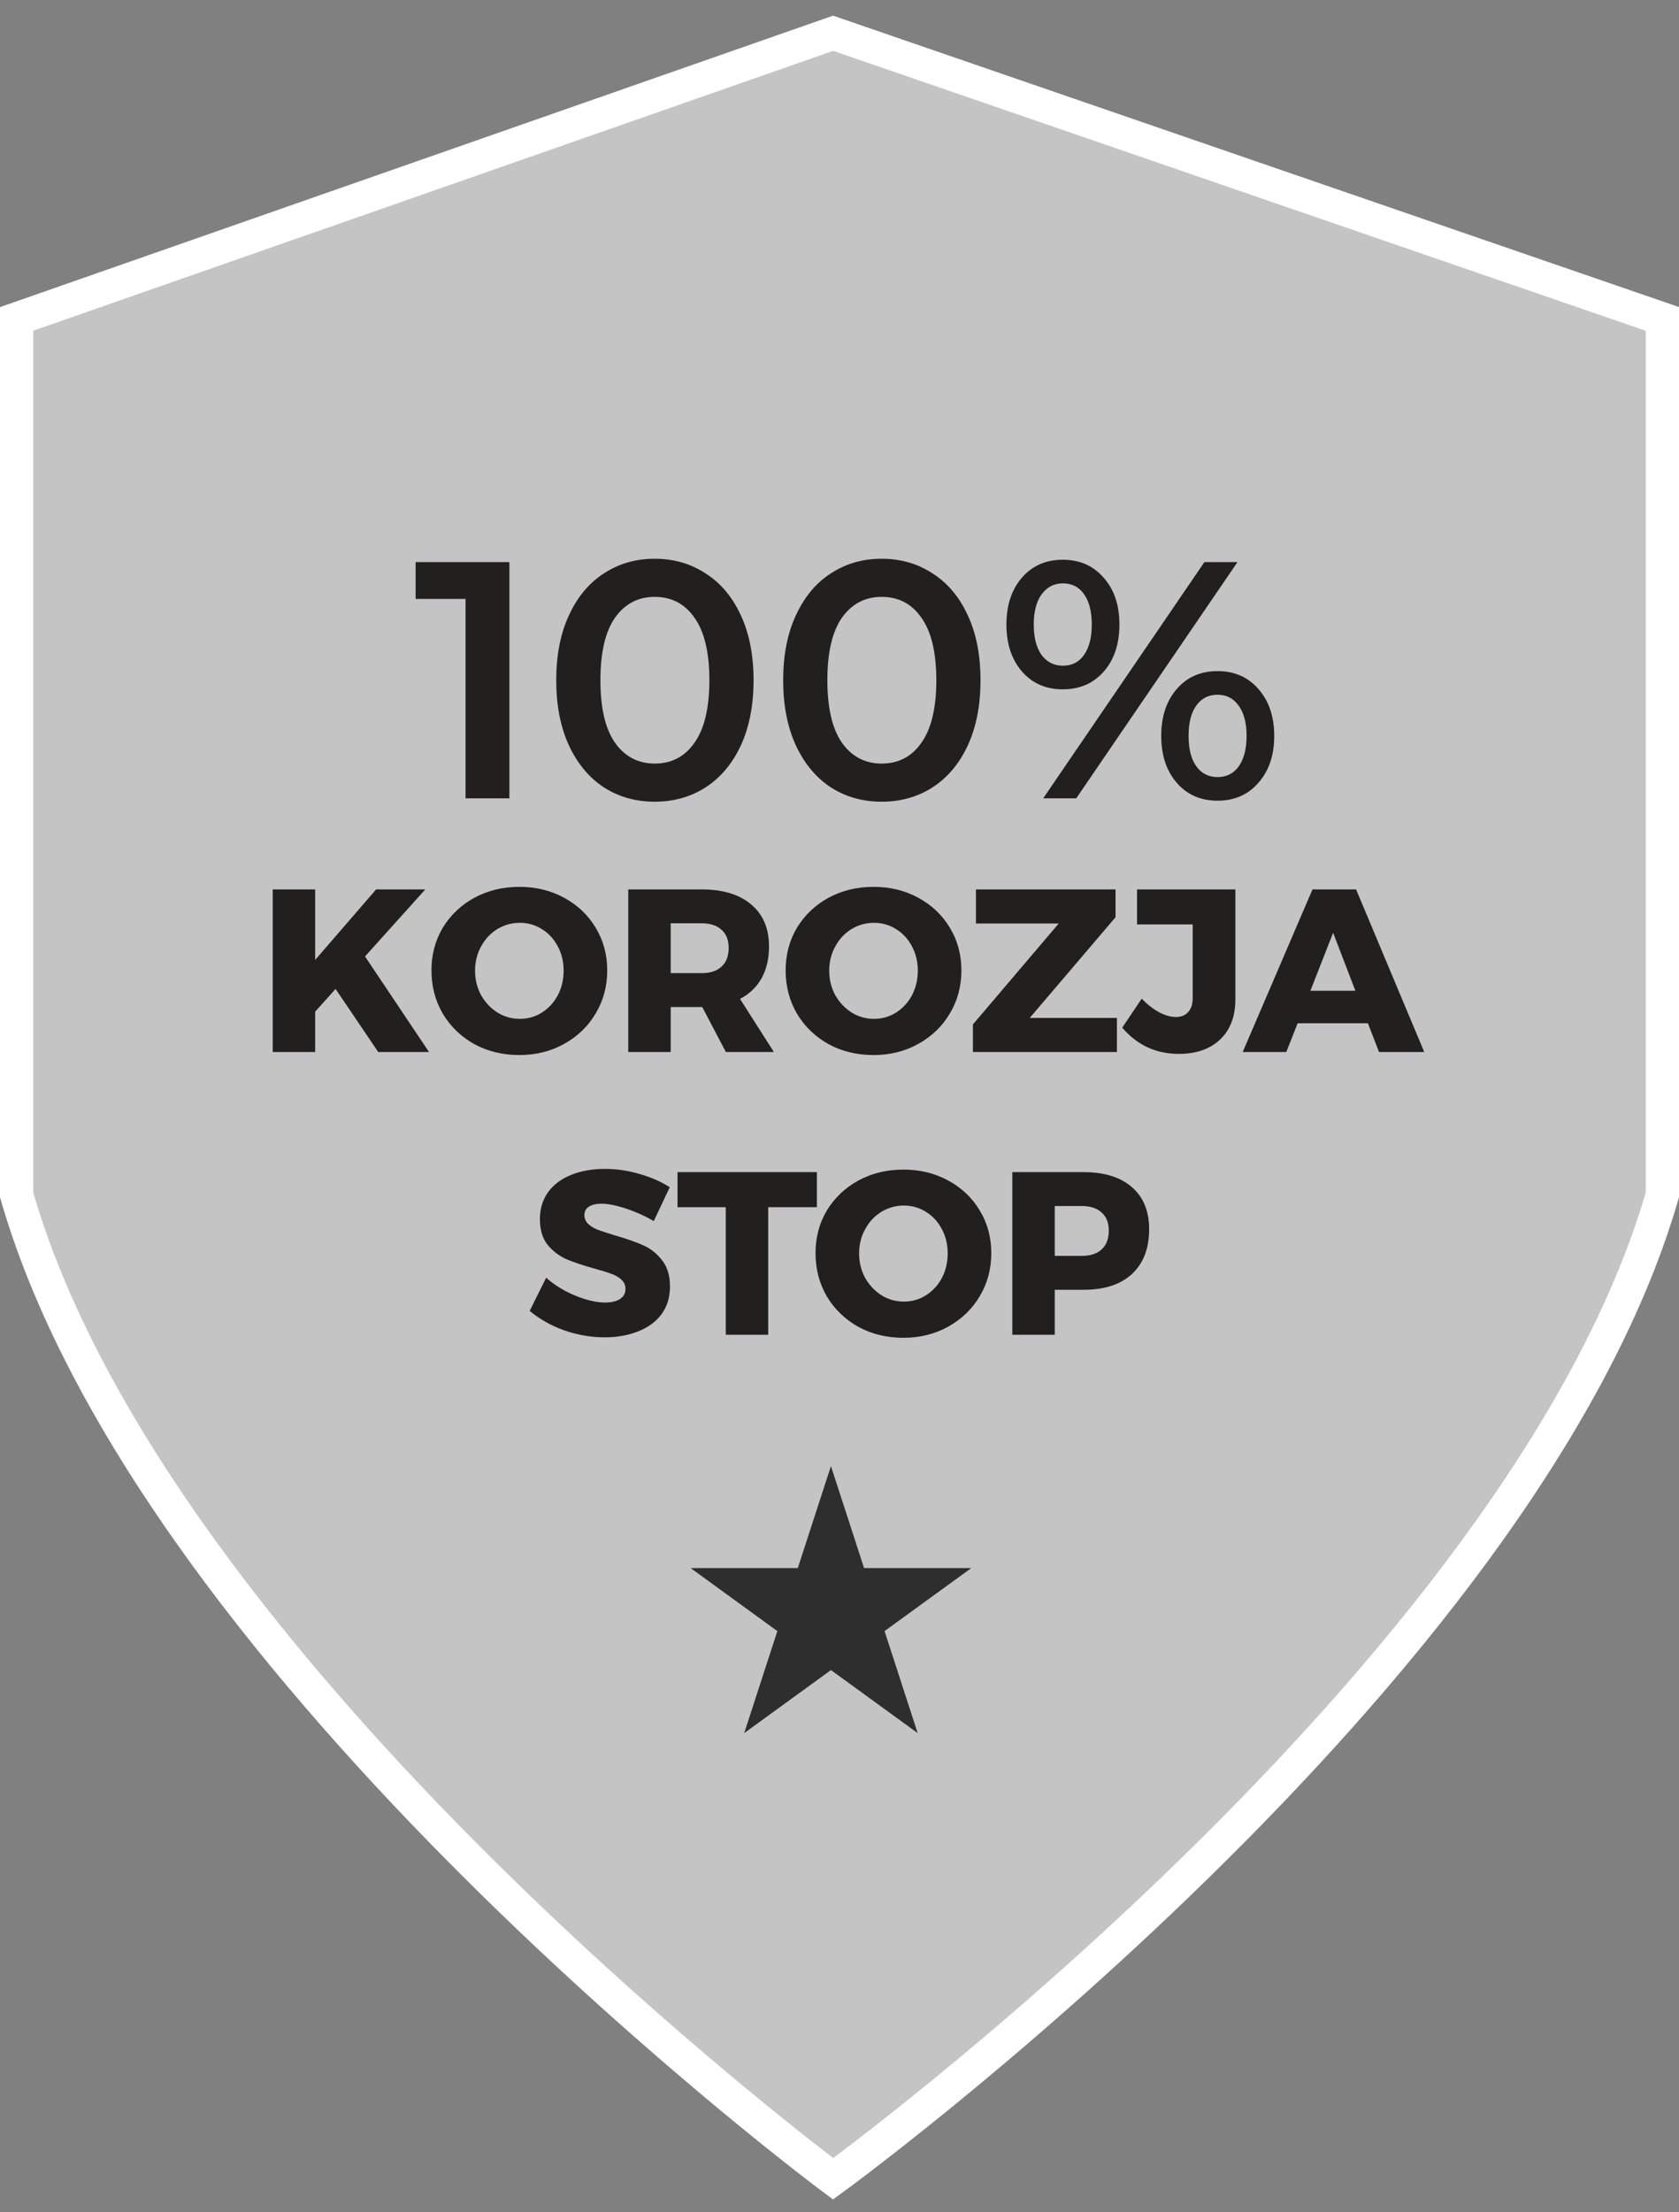
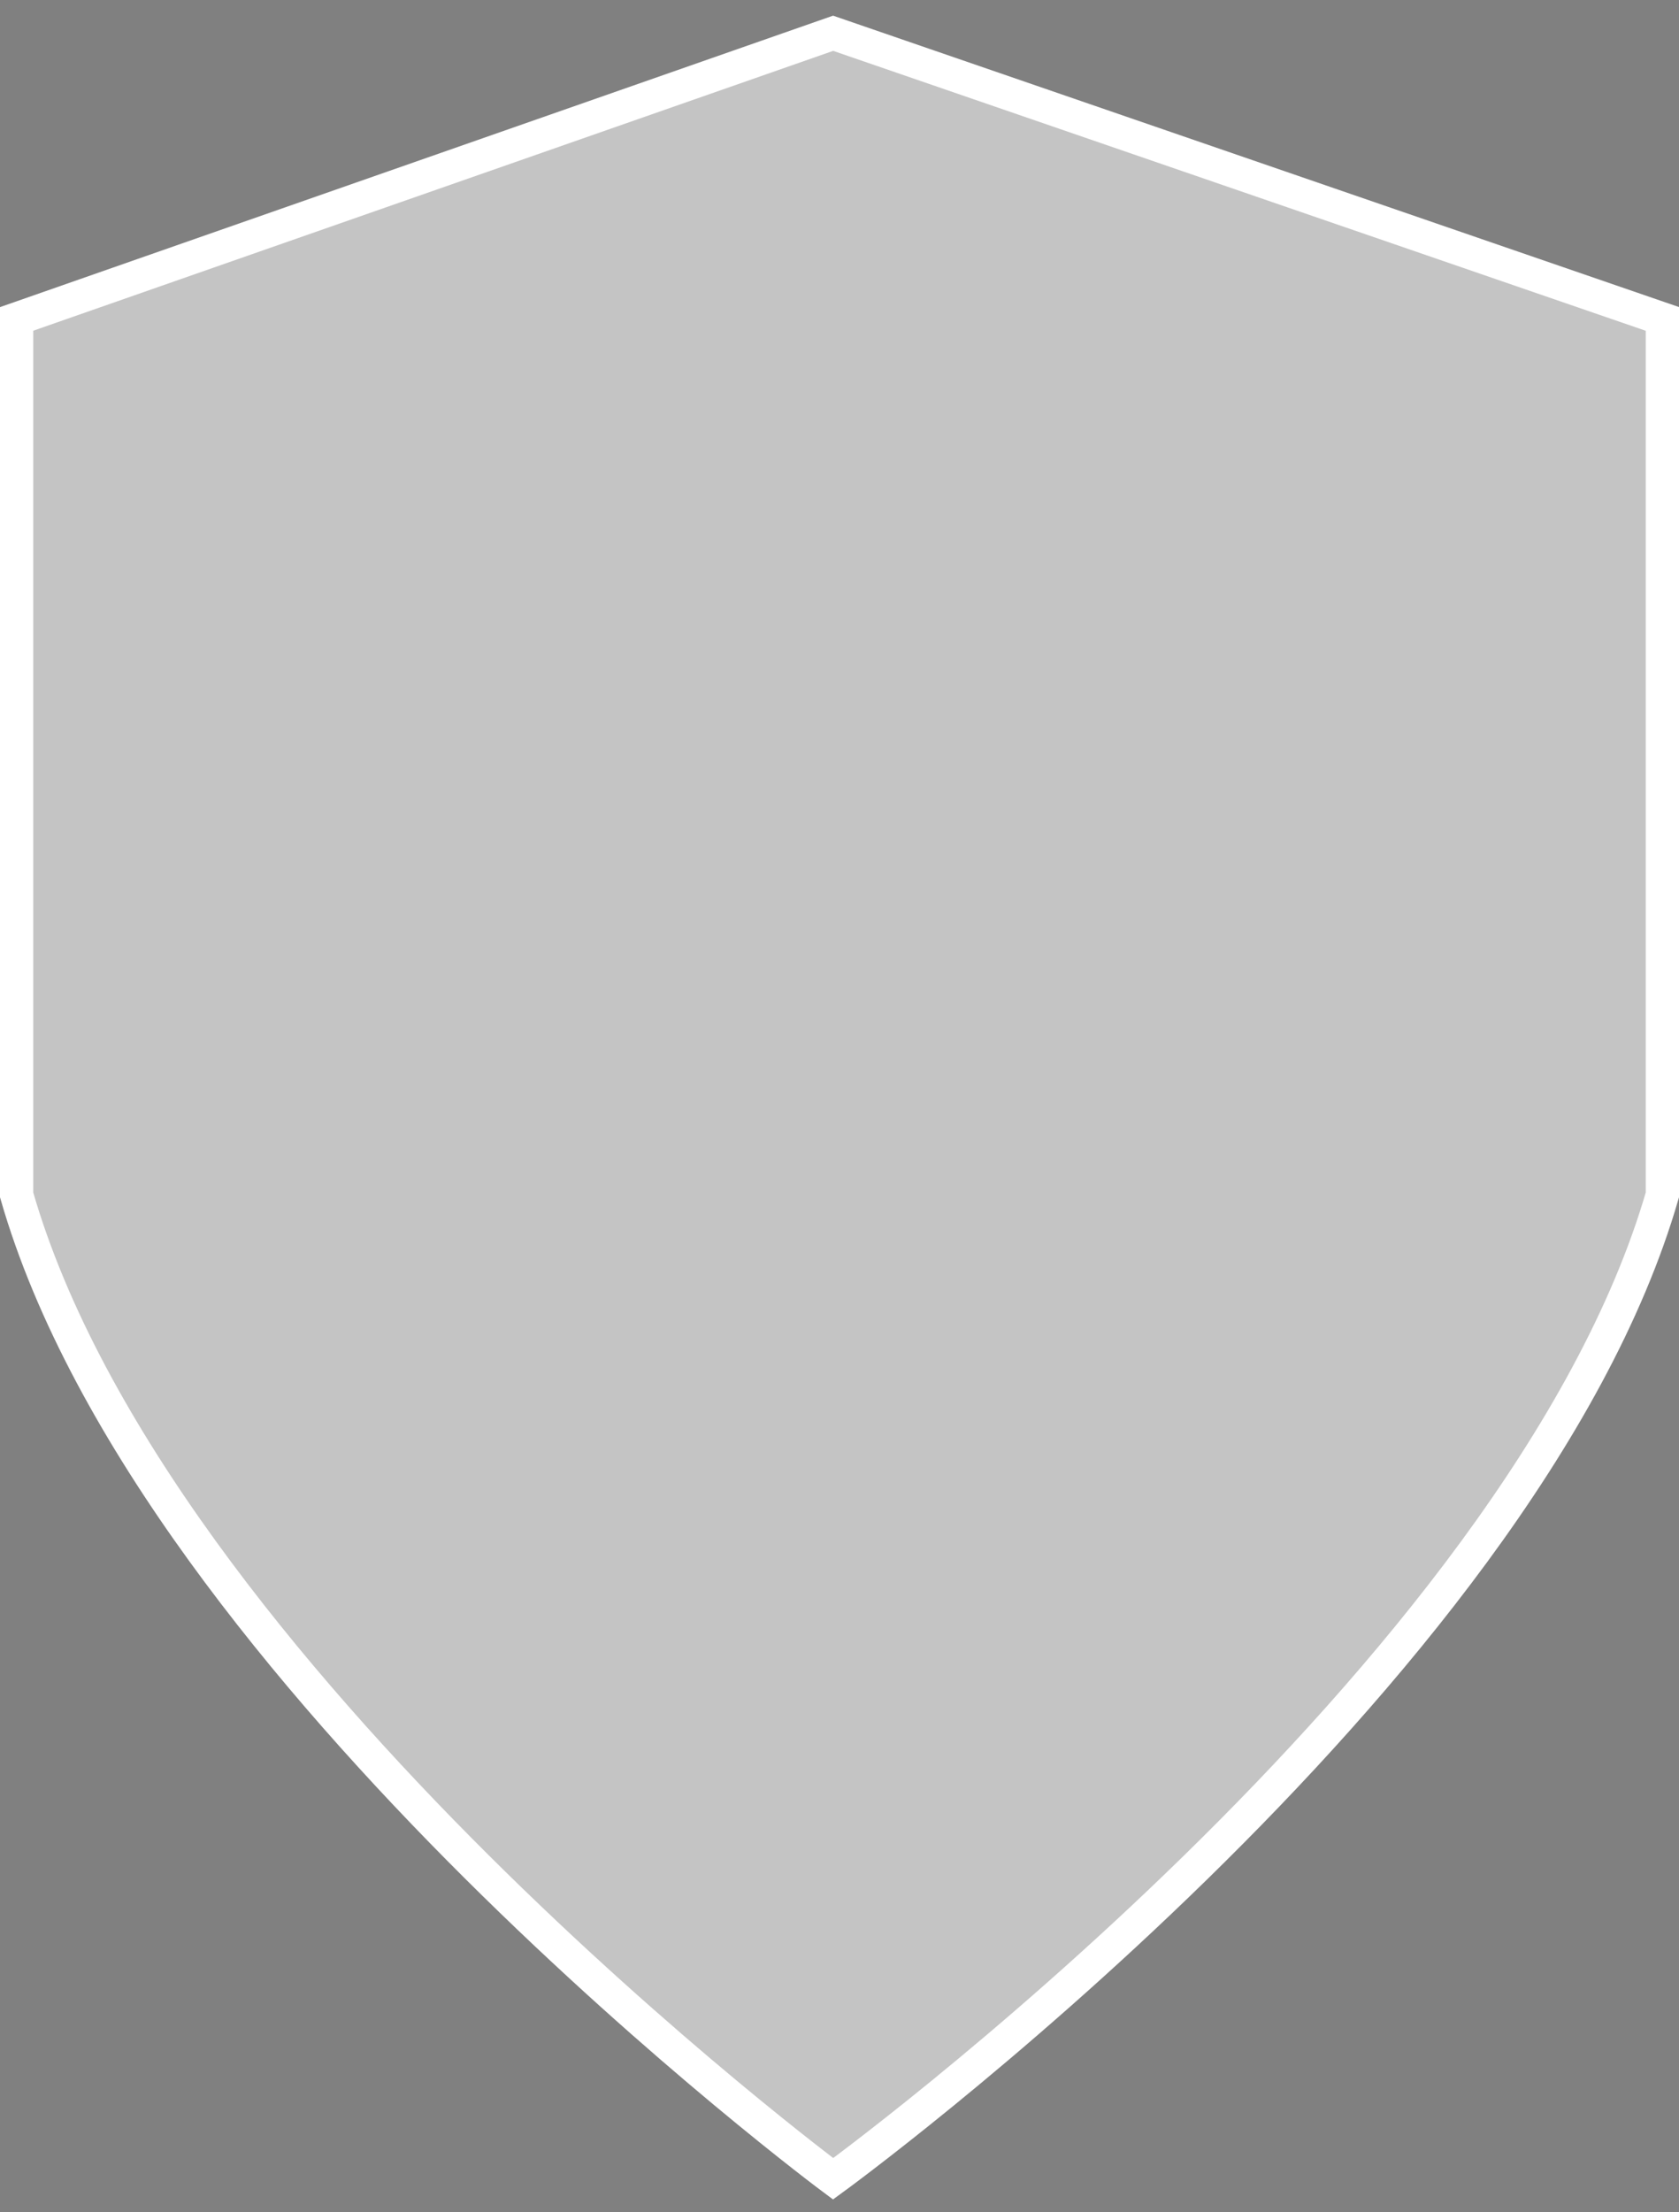
<svg xmlns="http://www.w3.org/2000/svg" width="101" height="133" viewBox="0 0 101 133" fill="none">
  <rect x="0" y="0" width="101" height="133" fill="#808080" stroke="none" />
  <path d="M50.116 2L1 19.175V71.843C9.279 100.651 50.116 131 50.116 131C50.116 131 91.613 100.818 100 71.843V19.175L50.116 2Z" fill="#C4C4C4" stroke="white" stroke-width="2" />
-   <path d="M49.985 88.146L51.978 94.28H58.428L53.21 98.07L55.203 104.204L49.985 100.413L44.767 104.204L46.761 98.07L41.543 94.28H47.992L49.985 88.146Z" fill="#2E2E2E" />
-   <path d="M30.643 33.797V48H28.005V36.009H25.002V33.797H30.643ZM39.385 48.203C38.249 48.203 37.234 47.919 36.342 47.351C35.449 46.769 34.745 45.93 34.231 44.835C33.717 43.726 33.46 42.413 33.46 40.899C33.46 39.384 33.717 38.078 34.231 36.983C34.745 35.873 35.449 35.035 36.342 34.467C37.234 33.885 38.249 33.594 39.385 33.594C40.521 33.594 41.536 33.885 42.428 34.467C43.335 35.035 44.045 35.873 44.559 36.983C45.073 38.078 45.33 39.384 45.33 40.899C45.33 42.413 45.073 43.726 44.559 44.835C44.045 45.93 43.335 46.769 42.428 47.351C41.536 47.919 40.521 48.203 39.385 48.203ZM39.385 45.91C40.4 45.91 41.198 45.491 41.779 44.652C42.374 43.813 42.672 42.562 42.672 40.899C42.672 39.235 42.374 37.984 41.779 37.145C41.198 36.306 40.4 35.887 39.385 35.887C38.384 35.887 37.586 36.306 36.991 37.145C36.409 37.984 36.118 39.235 36.118 40.899C36.118 42.562 36.409 43.813 36.991 44.652C37.586 45.491 38.384 45.91 39.385 45.91ZM53.037 48.203C51.901 48.203 50.886 47.919 49.994 47.351C49.101 46.769 48.398 45.93 47.883 44.835C47.369 43.726 47.112 42.413 47.112 40.899C47.112 39.384 47.369 38.078 47.883 36.983C48.398 35.873 49.101 35.035 49.994 34.467C50.886 33.885 51.901 33.594 53.037 33.594C54.173 33.594 55.188 33.885 56.081 34.467C56.987 35.035 57.697 35.873 58.211 36.983C58.725 38.078 58.982 39.384 58.982 40.899C58.982 42.413 58.725 43.726 58.211 44.835C57.697 45.93 56.987 46.769 56.081 47.351C55.188 47.919 54.173 48.203 53.037 48.203ZM53.037 45.91C54.052 45.91 54.85 45.491 55.431 44.652C56.026 43.813 56.324 42.562 56.324 40.899C56.324 39.235 56.026 37.984 55.431 37.145C54.85 36.306 54.052 35.887 53.037 35.887C52.036 35.887 51.238 36.306 50.643 37.145C50.061 37.984 49.77 39.235 49.77 40.899C49.77 42.562 50.061 43.813 50.643 44.652C51.238 45.491 52.036 45.91 53.037 45.91ZM63.93 41.446C62.915 41.446 62.097 41.088 61.475 40.371C60.852 39.654 60.541 38.714 60.541 37.551C60.541 36.388 60.852 35.447 61.475 34.73C62.097 34.014 62.915 33.655 63.93 33.655C64.944 33.655 65.763 34.014 66.385 34.73C67.02 35.434 67.338 36.374 67.338 37.551C67.338 38.728 67.02 39.674 66.385 40.391C65.763 41.095 64.944 41.446 63.93 41.446ZM72.451 33.797H74.44L64.741 48H62.753L72.451 33.797ZM63.93 40.026C64.484 40.026 64.91 39.81 65.208 39.377C65.519 38.944 65.675 38.335 65.675 37.551C65.675 36.766 65.519 36.157 65.208 35.725C64.91 35.292 64.484 35.075 63.93 35.075C63.402 35.075 62.976 35.299 62.651 35.745C62.34 36.178 62.185 36.78 62.185 37.551C62.185 38.322 62.34 38.931 62.651 39.377C62.976 39.81 63.402 40.026 63.93 40.026ZM73.243 48.142C72.228 48.142 71.41 47.784 70.788 47.067C70.165 46.35 69.854 45.41 69.854 44.246C69.854 43.083 70.165 42.143 70.788 41.426C71.41 40.709 72.228 40.351 73.243 40.351C74.257 40.351 75.076 40.709 75.698 41.426C76.334 42.143 76.651 43.083 76.651 44.246C76.651 45.41 76.334 46.35 75.698 47.067C75.076 47.784 74.257 48.142 73.243 48.142ZM73.243 46.722C73.784 46.722 74.21 46.505 74.521 46.072C74.832 45.626 74.988 45.017 74.988 44.246C74.988 43.475 74.832 42.873 74.521 42.441C74.21 41.994 73.784 41.771 73.243 41.771C72.702 41.771 72.275 41.987 71.964 42.42C71.653 42.853 71.498 43.462 71.498 44.246C71.498 45.031 71.653 45.64 71.964 46.072C72.275 46.505 72.702 46.722 73.243 46.722Z" fill="#221F1F" />
-   <path d="M25.808 63.254H22.753L20.186 59.46L18.959 60.827V63.254H16.406V53.475H18.959V57.716L22.627 53.475H25.585L21.958 57.507L25.808 63.254ZM31.241 53.322C32.236 53.322 33.133 53.541 33.933 53.978C34.742 54.415 35.375 55.015 35.83 55.777C36.295 56.54 36.528 57.395 36.528 58.344C36.528 59.302 36.295 60.166 35.83 60.938C35.375 61.71 34.742 62.319 33.933 62.766C33.133 63.212 32.236 63.435 31.241 63.435C30.246 63.435 29.344 63.217 28.535 62.78C27.735 62.333 27.103 61.724 26.638 60.952C26.182 60.171 25.954 59.302 25.954 58.344C25.954 57.395 26.182 56.54 26.638 55.777C27.103 55.015 27.735 54.415 28.535 53.978C29.344 53.541 30.246 53.322 31.241 53.322ZM31.269 55.484C30.785 55.484 30.334 55.61 29.916 55.861C29.507 56.112 29.181 56.461 28.939 56.907C28.698 57.344 28.577 57.828 28.577 58.358C28.577 58.897 28.698 59.39 28.939 59.836C29.19 60.273 29.521 60.622 29.93 60.883C30.339 61.134 30.785 61.259 31.269 61.259C31.753 61.259 32.194 61.134 32.594 60.883C33.003 60.622 33.324 60.273 33.557 59.836C33.789 59.39 33.905 58.897 33.905 58.358C33.905 57.828 33.789 57.344 33.557 56.907C33.324 56.461 33.003 56.112 32.594 55.861C32.194 55.61 31.753 55.484 31.269 55.484ZM43.666 63.254L42.243 60.548H42.187H40.346V63.254H37.793V53.475H42.187C43.48 53.475 44.479 53.778 45.186 54.382C45.902 54.977 46.26 55.819 46.26 56.907C46.26 57.642 46.111 58.279 45.814 58.818C45.516 59.348 45.084 59.762 44.517 60.059L46.553 63.254H43.666ZM40.346 58.511H42.201C42.722 58.511 43.122 58.381 43.401 58.121C43.689 57.86 43.833 57.484 43.833 56.991C43.833 56.516 43.689 56.154 43.401 55.903C43.122 55.642 42.722 55.512 42.201 55.512H40.346V58.511ZM52.546 53.322C53.541 53.322 54.439 53.541 55.238 53.978C56.047 54.415 56.68 55.015 57.136 55.777C57.6 56.54 57.833 57.395 57.833 58.344C57.833 59.302 57.6 60.166 57.136 60.938C56.68 61.71 56.047 62.319 55.238 62.766C54.439 63.212 53.541 63.435 52.546 63.435C51.551 63.435 50.649 63.217 49.84 62.78C49.04 62.333 48.408 61.724 47.943 60.952C47.487 60.171 47.26 59.302 47.26 58.344C47.26 57.395 47.487 56.54 47.943 55.777C48.408 55.015 49.04 54.415 49.84 53.978C50.649 53.541 51.551 53.322 52.546 53.322ZM52.574 55.484C52.091 55.484 51.639 55.61 51.221 55.861C50.812 56.112 50.486 56.461 50.245 56.907C50.003 57.344 49.882 57.828 49.882 58.358C49.882 58.897 50.003 59.39 50.245 59.836C50.496 60.273 50.826 60.622 51.235 60.883C51.644 61.134 52.091 61.259 52.574 61.259C53.058 61.259 53.499 61.134 53.899 60.883C54.309 60.622 54.629 60.273 54.862 59.836C55.094 59.39 55.211 58.897 55.211 58.358C55.211 57.828 55.094 57.344 54.862 56.907C54.629 56.461 54.309 56.112 53.899 55.861C53.499 55.61 53.058 55.484 52.574 55.484ZM58.708 53.475H67.105V55.149L61.944 61.203H67.189V63.254H58.526V61.594L63.688 55.526H58.708V53.475ZM74.314 60.074C74.314 61.115 74.007 61.924 73.393 62.501C72.789 63.077 71.961 63.365 70.91 63.365C69.543 63.365 68.409 62.84 67.507 61.789L68.678 60.046C69.022 60.399 69.376 60.673 69.739 60.869C70.101 61.055 70.431 61.148 70.729 61.148C71.045 61.148 71.292 61.05 71.468 60.855C71.654 60.659 71.747 60.38 71.747 60.018V55.582H68.399V53.475H74.314V60.074ZM82.956 63.254L82.286 61.524H78.06L77.376 63.254H74.754L78.953 53.475H81.575L85.676 63.254H82.956ZM78.827 59.571H81.533L80.194 56.084L78.827 59.571ZM39.327 73.419C38.806 73.112 38.248 72.861 37.653 72.665C37.067 72.47 36.574 72.373 36.174 72.373C35.858 72.373 35.607 72.433 35.421 72.554C35.244 72.665 35.156 72.833 35.156 73.056C35.156 73.27 35.235 73.451 35.393 73.6C35.551 73.74 35.746 73.856 35.979 73.949C36.212 74.033 36.556 74.144 37.011 74.284C37.69 74.479 38.248 74.674 38.685 74.87C39.132 75.065 39.513 75.367 39.829 75.776C40.145 76.176 40.303 76.701 40.303 77.353C40.303 78.003 40.131 78.561 39.787 79.026C39.443 79.482 38.969 79.826 38.364 80.059C37.769 80.291 37.104 80.407 36.37 80.407C35.561 80.407 34.752 80.268 33.942 79.989C33.143 79.701 32.45 79.31 31.864 78.817L32.854 76.822C33.347 77.26 33.928 77.618 34.598 77.897C35.277 78.175 35.877 78.315 36.398 78.315C36.779 78.315 37.076 78.245 37.29 78.106C37.514 77.966 37.625 77.762 37.625 77.492C37.625 77.269 37.541 77.083 37.374 76.934C37.216 76.785 37.011 76.669 36.76 76.585C36.518 76.492 36.174 76.385 35.728 76.264C35.058 76.078 34.505 75.892 34.068 75.707C33.631 75.511 33.254 75.223 32.938 74.842C32.631 74.451 32.478 73.935 32.478 73.293C32.478 72.689 32.636 72.159 32.952 71.703C33.278 71.247 33.733 70.899 34.319 70.657C34.914 70.406 35.602 70.28 36.384 70.28C37.09 70.28 37.788 70.382 38.476 70.587C39.164 70.782 39.769 71.047 40.289 71.382L39.327 73.419ZM40.756 70.475H49.14V72.582H46.211V80.254H43.658V72.582H40.756V70.475ZM54.344 70.322C55.339 70.322 56.237 70.541 57.037 70.978C57.846 71.415 58.478 72.015 58.934 72.777C59.399 73.54 59.631 74.395 59.631 75.344C59.631 76.302 59.399 77.166 58.934 77.938C58.478 78.71 57.846 79.319 57.037 79.766C56.237 80.212 55.339 80.435 54.344 80.435C53.349 80.435 52.447 80.217 51.638 79.78C50.839 79.333 50.206 78.724 49.741 77.952C49.285 77.171 49.058 76.302 49.058 75.344C49.058 74.395 49.285 73.54 49.741 72.777C50.206 72.015 50.839 71.415 51.638 70.978C52.447 70.541 53.349 70.322 54.344 70.322ZM54.372 72.484C53.889 72.484 53.438 72.61 53.019 72.861C52.61 73.112 52.285 73.461 52.043 73.907C51.801 74.344 51.68 74.828 51.68 75.358C51.68 75.897 51.801 76.39 52.043 76.836C52.294 77.273 52.624 77.622 53.033 77.882C53.442 78.134 53.889 78.259 54.372 78.259C54.856 78.259 55.298 78.134 55.697 77.882C56.107 77.622 56.428 77.273 56.66 76.836C56.892 76.39 57.009 75.897 57.009 75.358C57.009 74.828 56.892 74.344 56.66 73.907C56.428 73.461 56.107 73.112 55.697 72.861C55.298 72.61 54.856 72.484 54.372 72.484ZM65.193 70.475C66.439 70.475 67.406 70.778 68.094 71.382C68.782 71.977 69.126 72.819 69.126 73.907C69.126 75.06 68.782 75.957 68.094 76.599C67.406 77.232 66.439 77.548 65.193 77.548H63.449V80.254H60.897V70.475H65.193ZM65.067 75.511C65.588 75.511 65.988 75.381 66.267 75.121C66.555 74.86 66.699 74.484 66.699 73.991C66.699 73.516 66.555 73.154 66.267 72.903C65.988 72.642 65.588 72.512 65.067 72.512H63.449V75.511H65.067Z" fill="#221F1F" />
</svg>